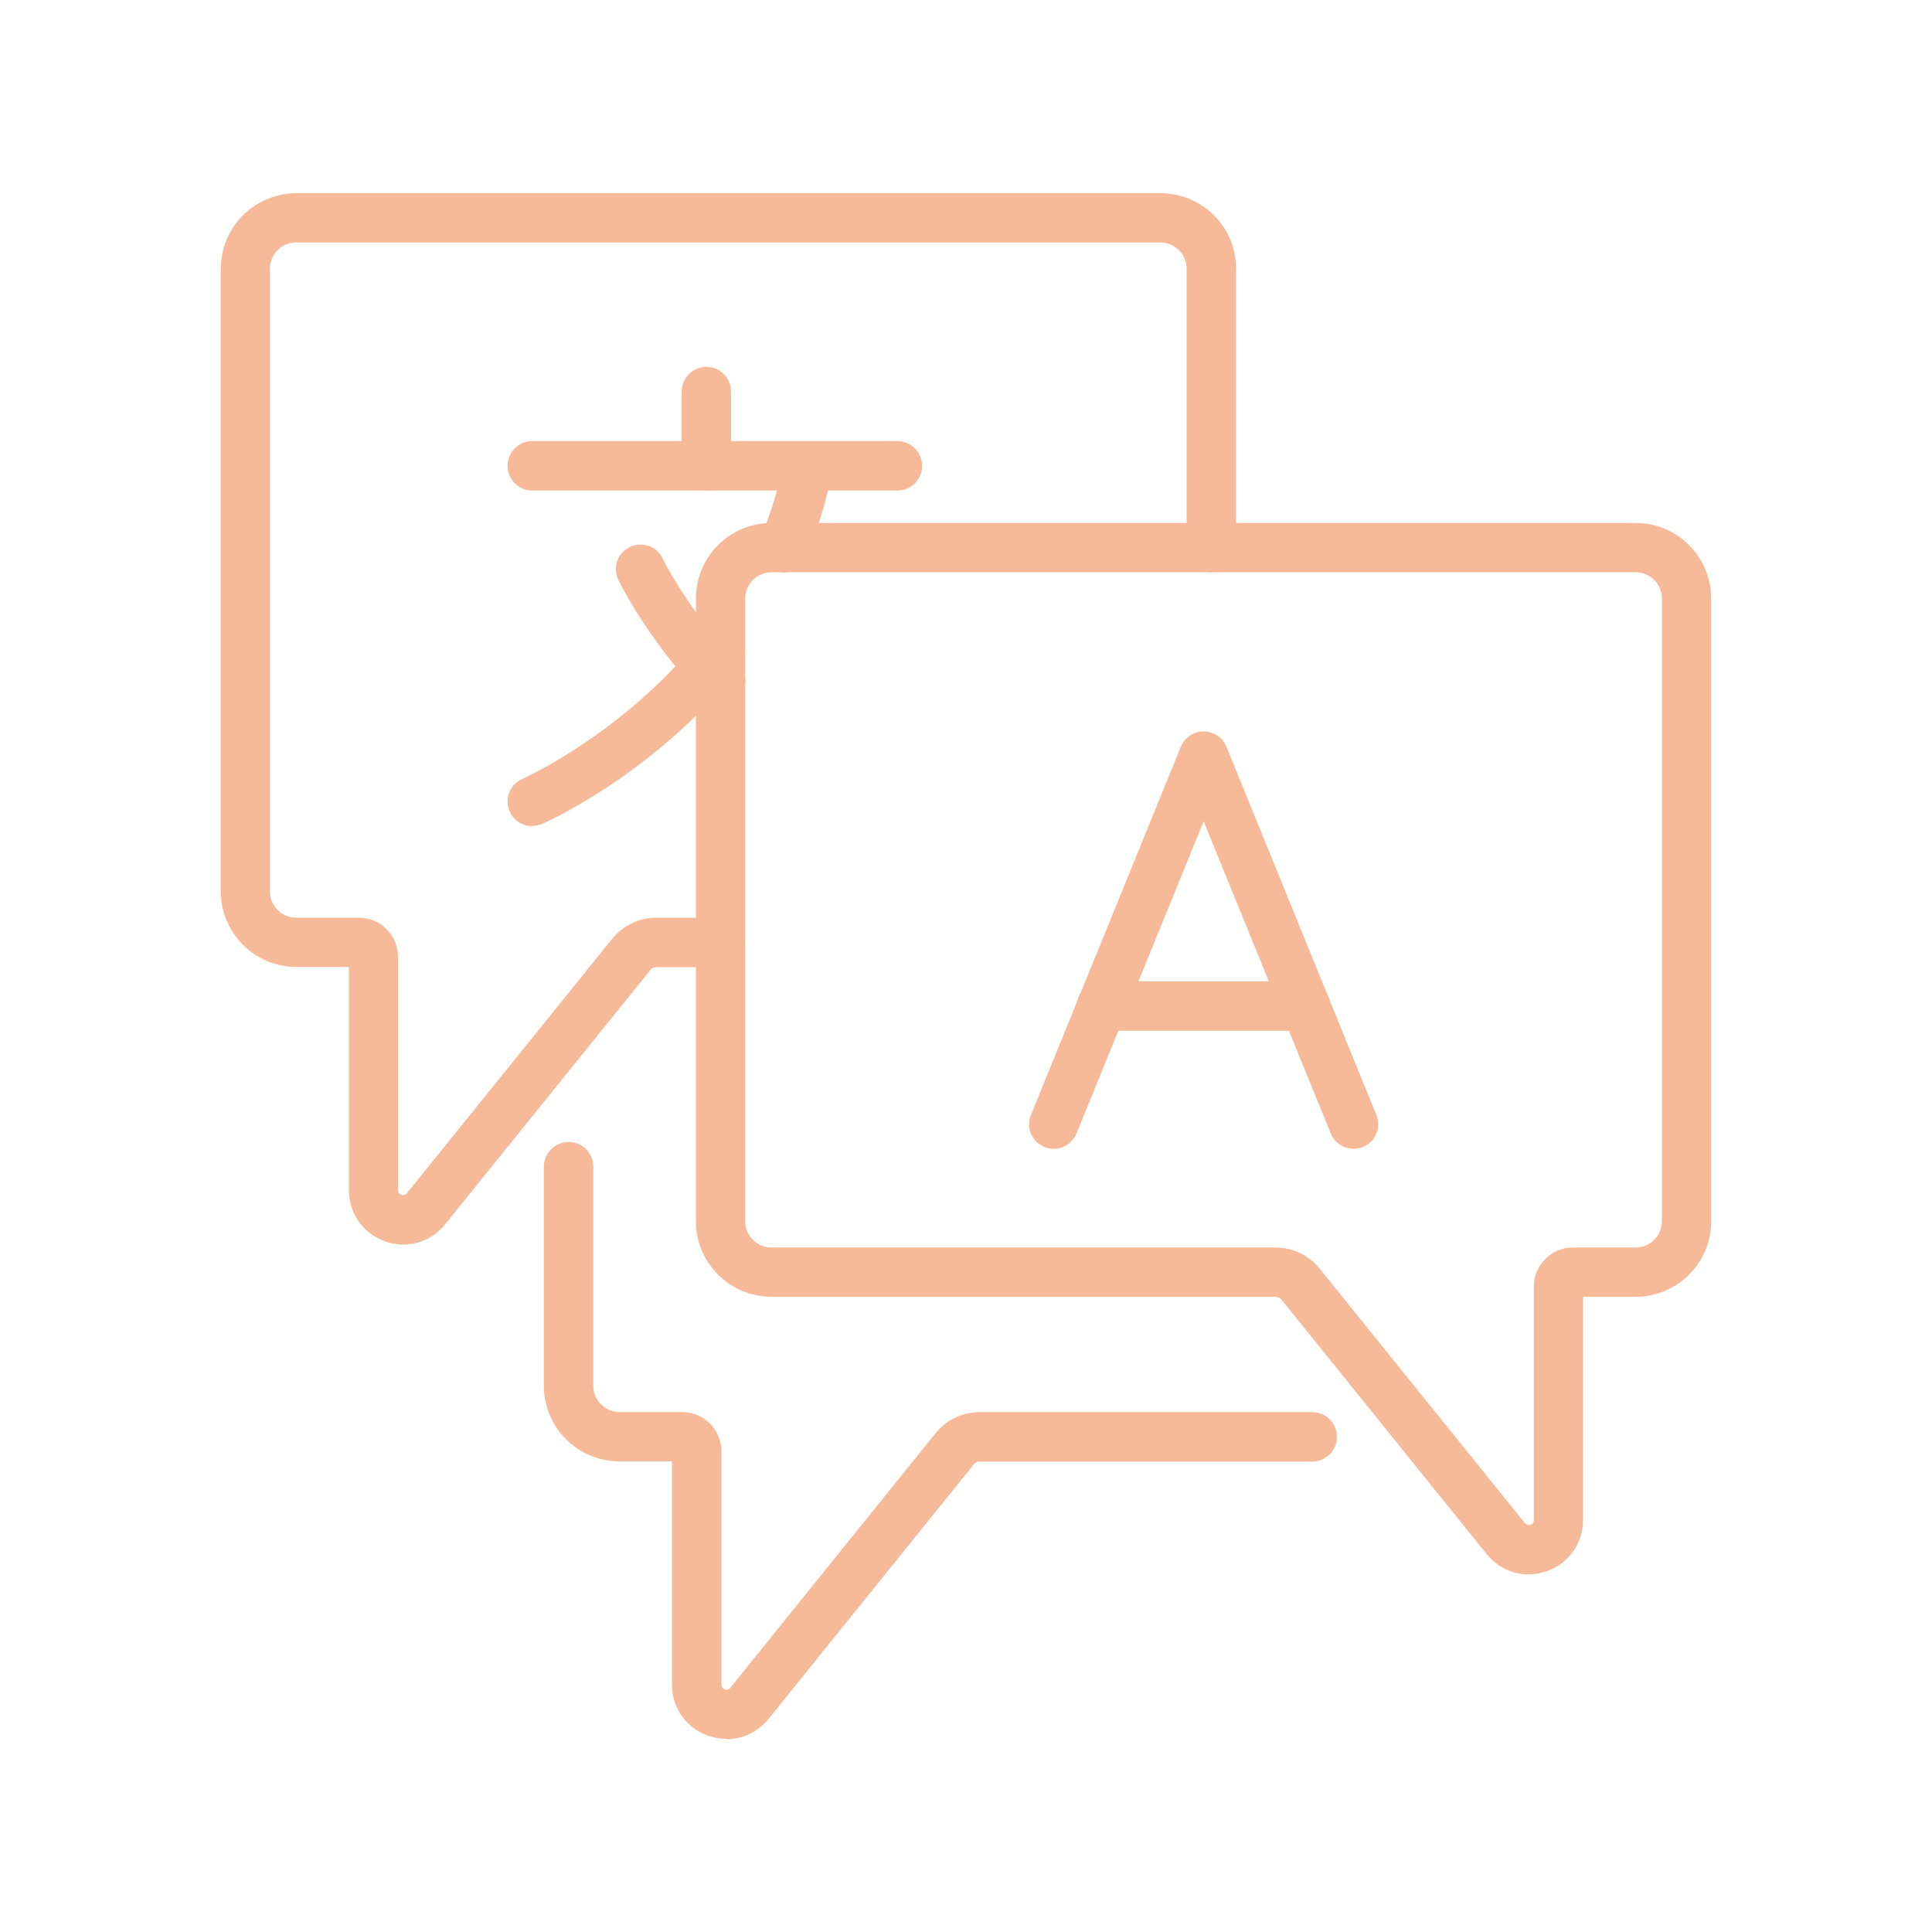
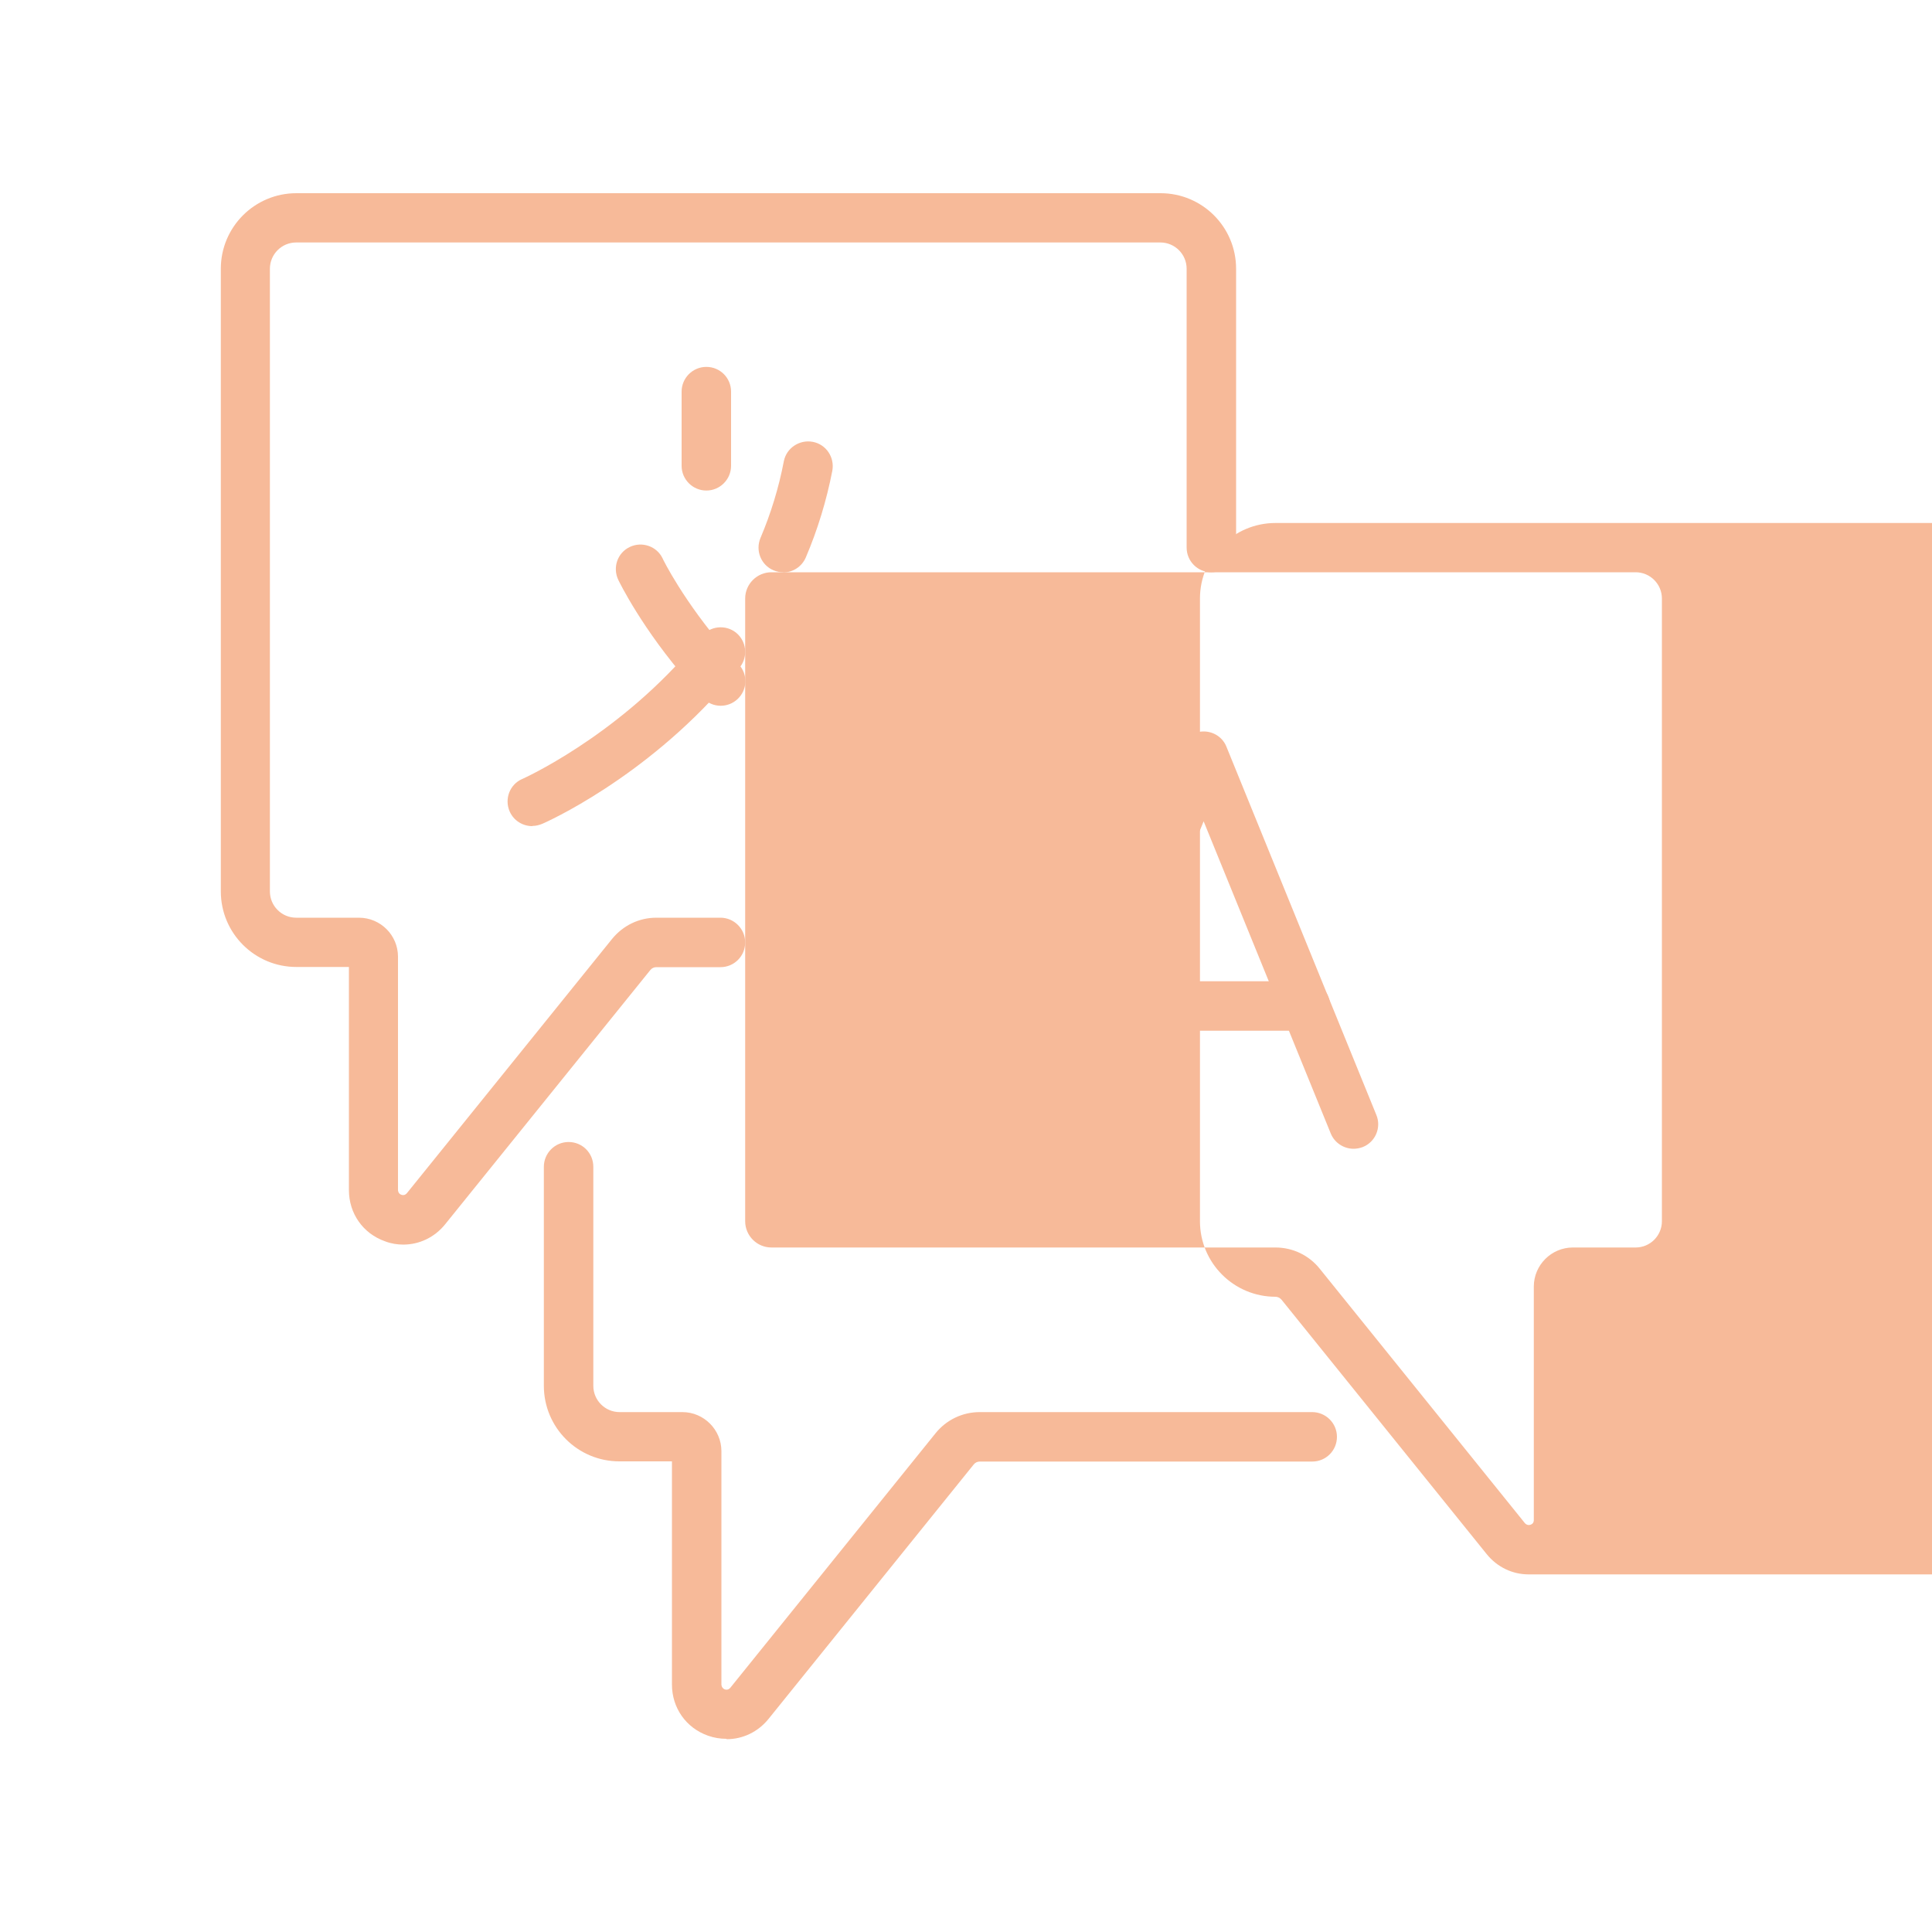
<svg xmlns="http://www.w3.org/2000/svg" id="vert_1" data-name="vert 1" viewBox="0 0 100 100">
  <defs>
    <style>
      .cls-1 {
        fill: #f7ba99;
      }
    </style>
  </defs>
-   <path class="cls-1" d="M46.45,25.39h-18.9c-.7,0-1.28-.57-1.28-1.28s.57-1.28,1.28-1.28h18.9c.7,0,1.28.57,1.28,1.28s-.57,1.28-1.28,1.28Z" />
  <path class="cls-1" d="M36.56,25.39c-.7,0-1.28-.57-1.28-1.28v-3.84c0-.7.57-1.28,1.28-1.28s1.28.57,1.28,1.28v3.84c0,.7-.57,1.28-1.28,1.28Z" />
  <path class="cls-1" d="M27.55,42.76c-.49,0-.96-.28-1.17-.76-.28-.64,0-1.4.65-1.68.05-.02,4.75-2.13,8.65-6.63,0,0,.01-.02.02-.02.19-.22.39-.46.6-.72.44-.55,1.24-.64,1.79-.21.55.44.64,1.24.21,1.79-.24.3-.47.58-.69.83,0,0,0,0-.01.01-4.28,4.94-9.32,7.18-9.53,7.27-.17.07-.34.11-.51.11Z" />
  <path class="cls-1" d="M40.54,29.62c-.17,0-.33-.03-.5-.1-.65-.27-.95-1.02-.68-1.67.54-1.27.95-2.61,1.21-3.97.13-.69.81-1.14,1.5-1.01.69.13,1.14.8,1.01,1.5-.3,1.54-.76,3.05-1.37,4.48-.21.49-.68.78-1.18.78Z" />
  <path class="cls-1" d="M37.3,36.53c-.34,0-.68-.14-.93-.41-.21-.23-.46-.5-.69-.77-2.46-2.81-3.63-5.24-3.68-5.34-.3-.64-.04-1.4.6-1.7.63-.3,1.4-.04,1.7.6,0,.02,1.09,2.23,3.31,4.78.21.25.44.49.63.7.48.52.45,1.32-.07,1.8-.25.23-.56.34-.87.34Z" />
  <path class="cls-1" d="M70.06,59.46c-.5,0-.98-.3-1.18-.79l-6.58-16.16-6.58,16.16c-.27.65-1.01.97-1.66.7-.65-.27-.97-1.01-.7-1.66l7.76-19.06c.2-.48.66-.79,1.18-.79s.99.31,1.18.79l7.76,19.06c.27.65-.05,1.4-.7,1.66-.16.06-.32.09-.48.09Z" />
  <path class="cls-1" d="M67.57,53.35h-10.55c-.7,0-1.28-.57-1.28-1.28s.57-1.28,1.28-1.28h10.55c.7,0,1.28.57,1.28,1.28s-.57,1.28-1.28,1.28Z" />
-   <path class="cls-1" d="M79.12,81.49c-.83,0-1.62-.37-2.17-1.05l-10.62-13.17c-.08-.09-.19-.15-.31-.15h-26.09c-2.16,0-3.91-1.75-3.91-3.91V30.98c0-2.16,1.75-3.91,3.91-3.91h44.73c2.16,0,3.91,1.75,3.91,3.91v32.23c0,2.16-1.75,3.91-3.91,3.91h-2.72v11.55c0,1.21-.74,2.25-1.87,2.65-.31.11-.64.17-.95.17ZM39.93,29.62c-.75,0-1.36.61-1.36,1.36v32.23c0,.75.61,1.36,1.36,1.36h26.09c.89,0,1.73.4,2.29,1.1l10.62,13.17s.11.14.29.08c.17-.06.17-.2.17-.25v-12.08c0-1.11.91-2.02,2.02-2.02h3.25c.75,0,1.36-.61,1.36-1.36V30.98c0-.75-.61-1.36-1.36-1.36h-44.73Z" />
+   <path class="cls-1" d="M79.12,81.49c-.83,0-1.62-.37-2.17-1.05l-10.62-13.17c-.08-.09-.19-.15-.31-.15c-2.16,0-3.91-1.75-3.91-3.91V30.98c0-2.16,1.75-3.91,3.91-3.91h44.73c2.16,0,3.91,1.75,3.91,3.91v32.23c0,2.16-1.75,3.91-3.91,3.91h-2.72v11.55c0,1.21-.74,2.25-1.87,2.65-.31.11-.64.17-.95.17ZM39.93,29.62c-.75,0-1.36.61-1.36,1.36v32.23c0,.75.61,1.36,1.36,1.36h26.09c.89,0,1.73.4,2.29,1.1l10.62,13.17s.11.14.29.08c.17-.06.17-.2.17-.25v-12.08c0-1.11.91-2.02,2.02-2.02h3.25c.75,0,1.36-.61,1.36-1.36V30.98c0-.75-.61-1.36-1.36-1.36h-44.73Z" />
  <path class="cls-1" d="M37.6,90c-.32,0-.64-.05-.95-.16-1.14-.4-1.87-1.44-1.87-2.65v-11.55h-2.72c-2.16,0-3.91-1.75-3.91-3.91v-11.34c0-.7.57-1.28,1.28-1.28s1.28.57,1.28,1.28v11.34c0,.75.61,1.36,1.36,1.36h3.25c1.11,0,2.02.91,2.02,2.02v12.08s0,.18.17.25c.17.06.26-.05.29-.08l10.62-13.17c.56-.7,1.4-1.1,2.29-1.1h17.21c.7,0,1.28.57,1.28,1.28s-.57,1.28-1.28,1.28h-17.21c-.12,0-.23.05-.31.15l-10.62,13.17c-.55.68-1.34,1.05-2.17,1.05Z" />
  <path class="cls-1" d="M20.88,64.42c-.32,0-.64-.05-.95-.17-1.14-.4-1.87-1.44-1.87-2.65v-11.55h-2.72c-2.16,0-3.91-1.75-3.91-3.91V13.91c0-2.16,1.75-3.91,3.91-3.91h44.73c2.16,0,3.91,1.75,3.91,3.91v14.43c0,.7-.57,1.28-1.28,1.28s-1.28-.57-1.28-1.28v-14.43c0-.75-.61-1.36-1.36-1.36H15.33c-.75,0-1.36.61-1.36,1.36v32.23c0,.75.61,1.36,1.36,1.36h3.25c1.11,0,2.02.9,2.02,2.02v12.08s0,.18.17.24c.17.06.26-.05.29-.08l10.62-13.16c.57-.7,1.4-1.1,2.29-1.1h3.32c.7,0,1.28.57,1.28,1.28s-.57,1.28-1.28,1.28h-3.32c-.12,0-.23.05-.31.15l-10.62,13.16c-.55.68-1.34,1.05-2.17,1.05Z" />
</svg>